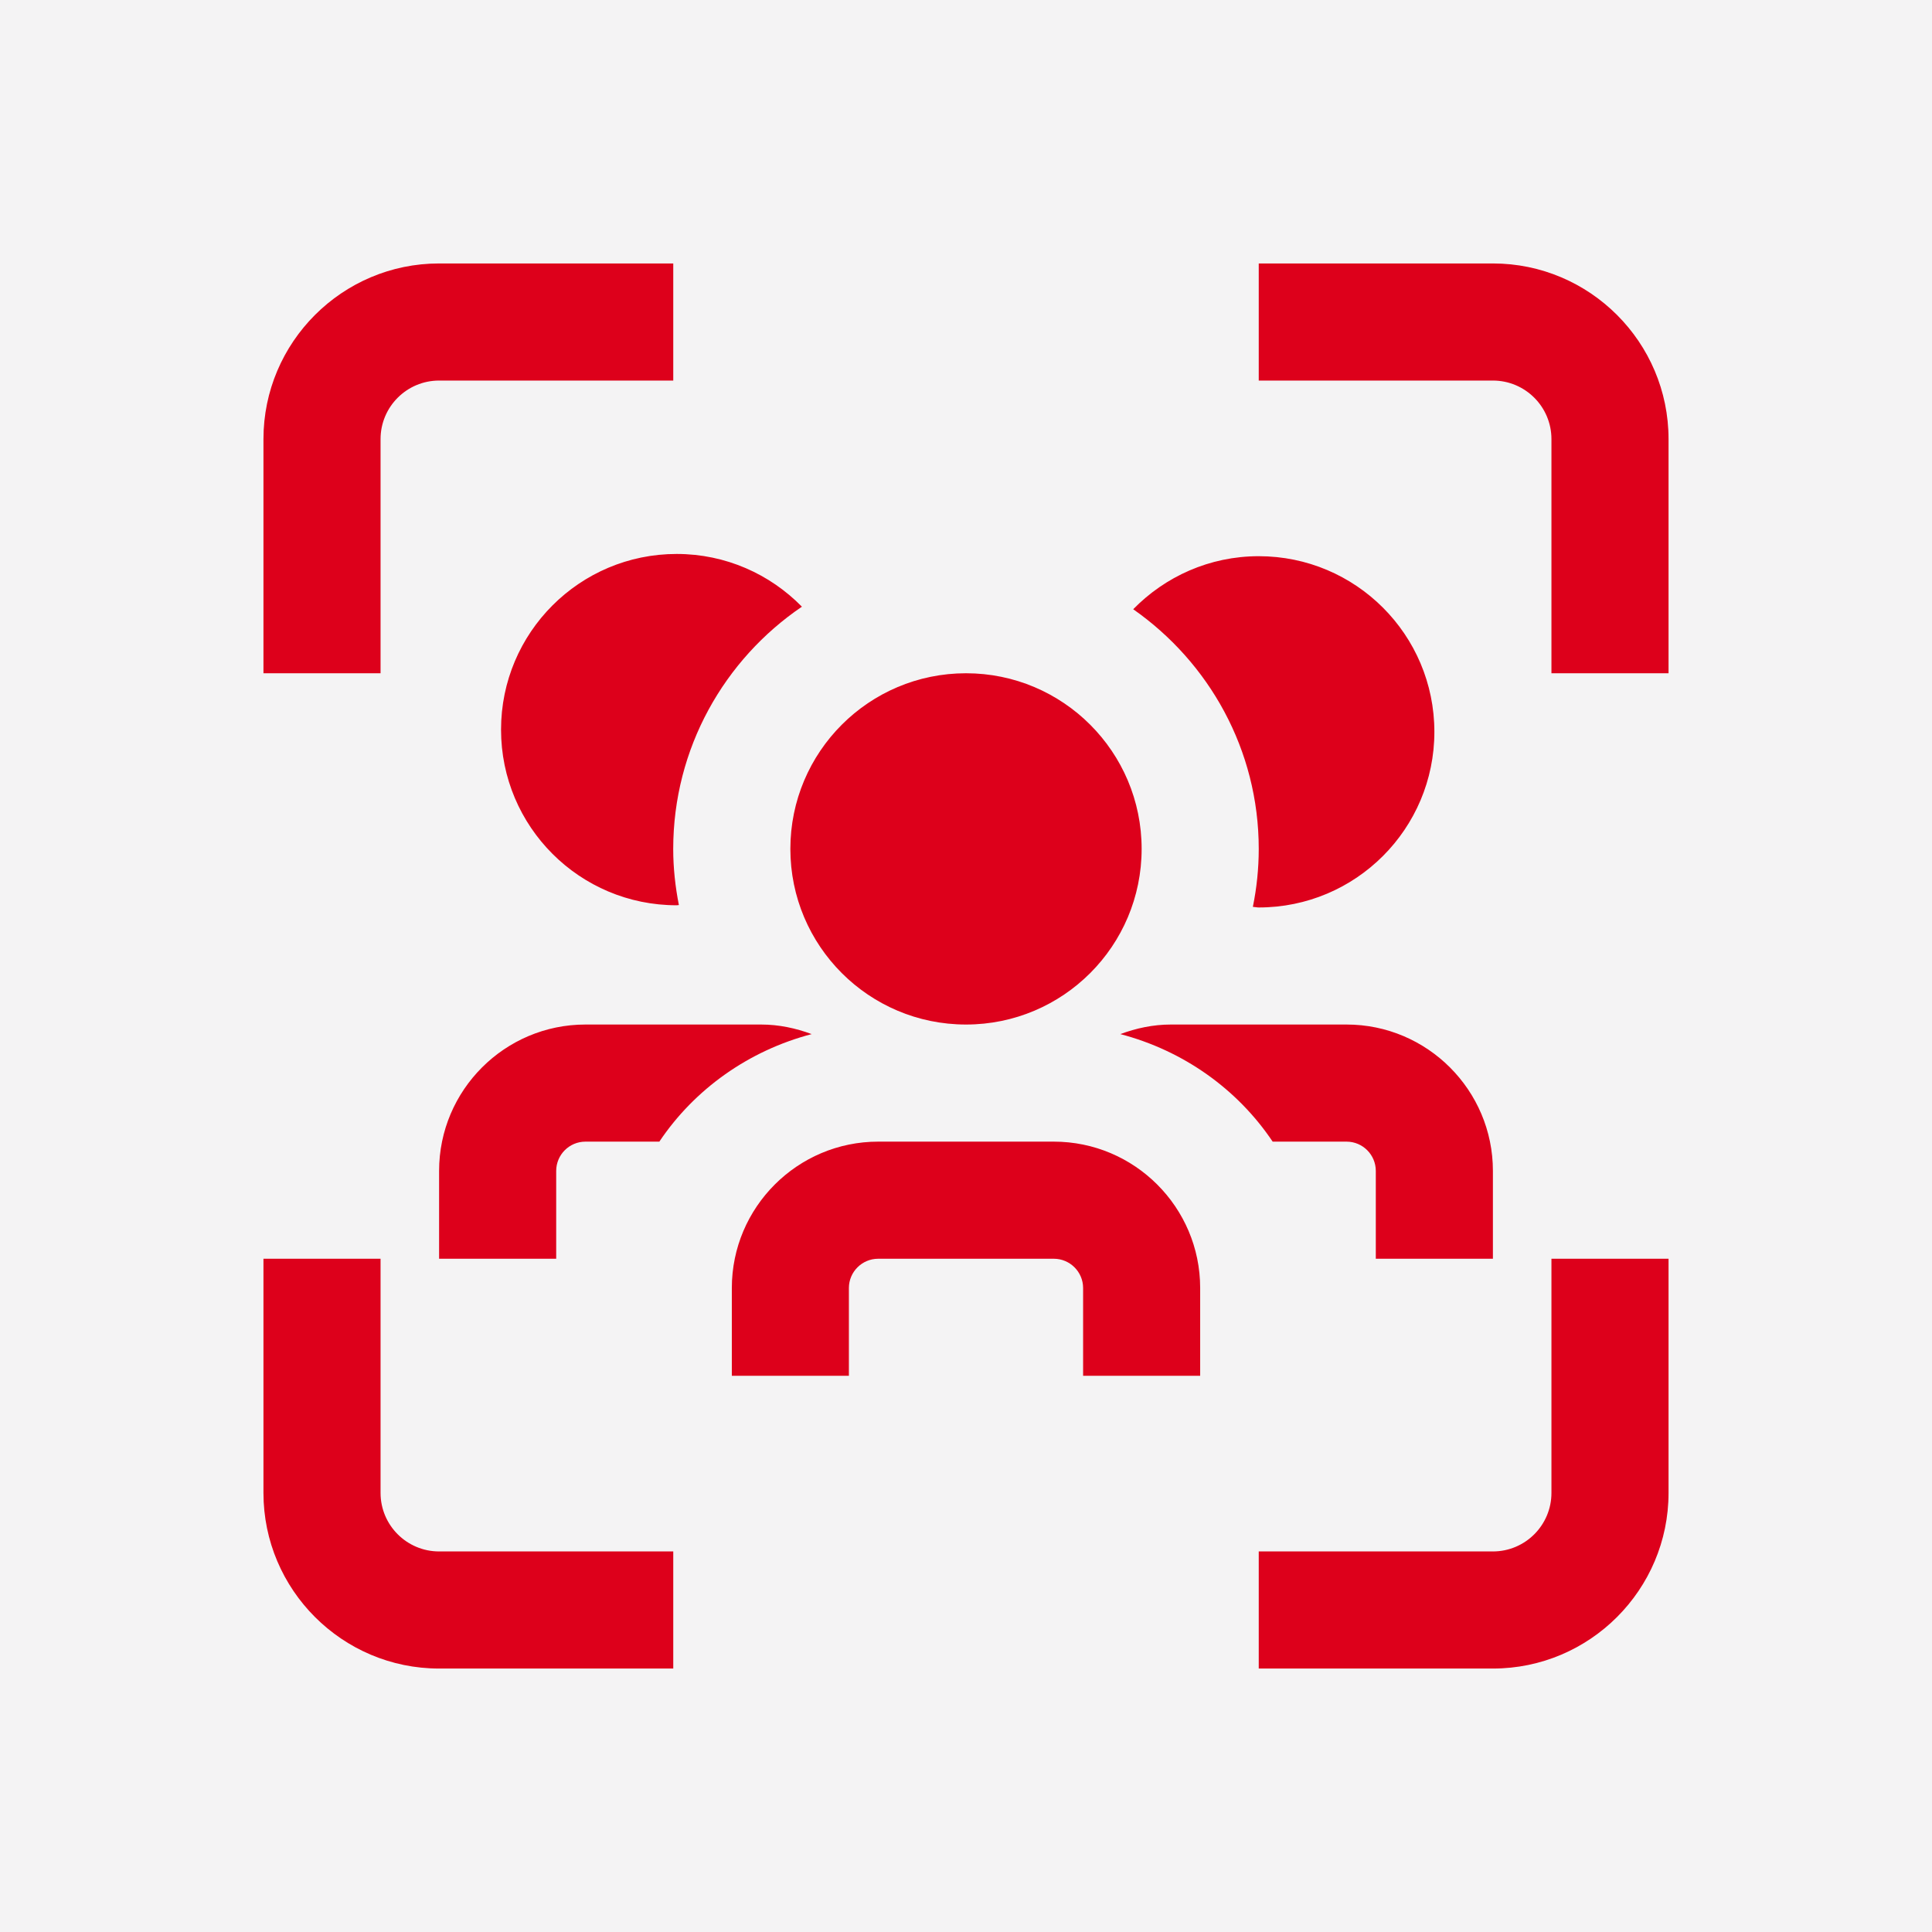
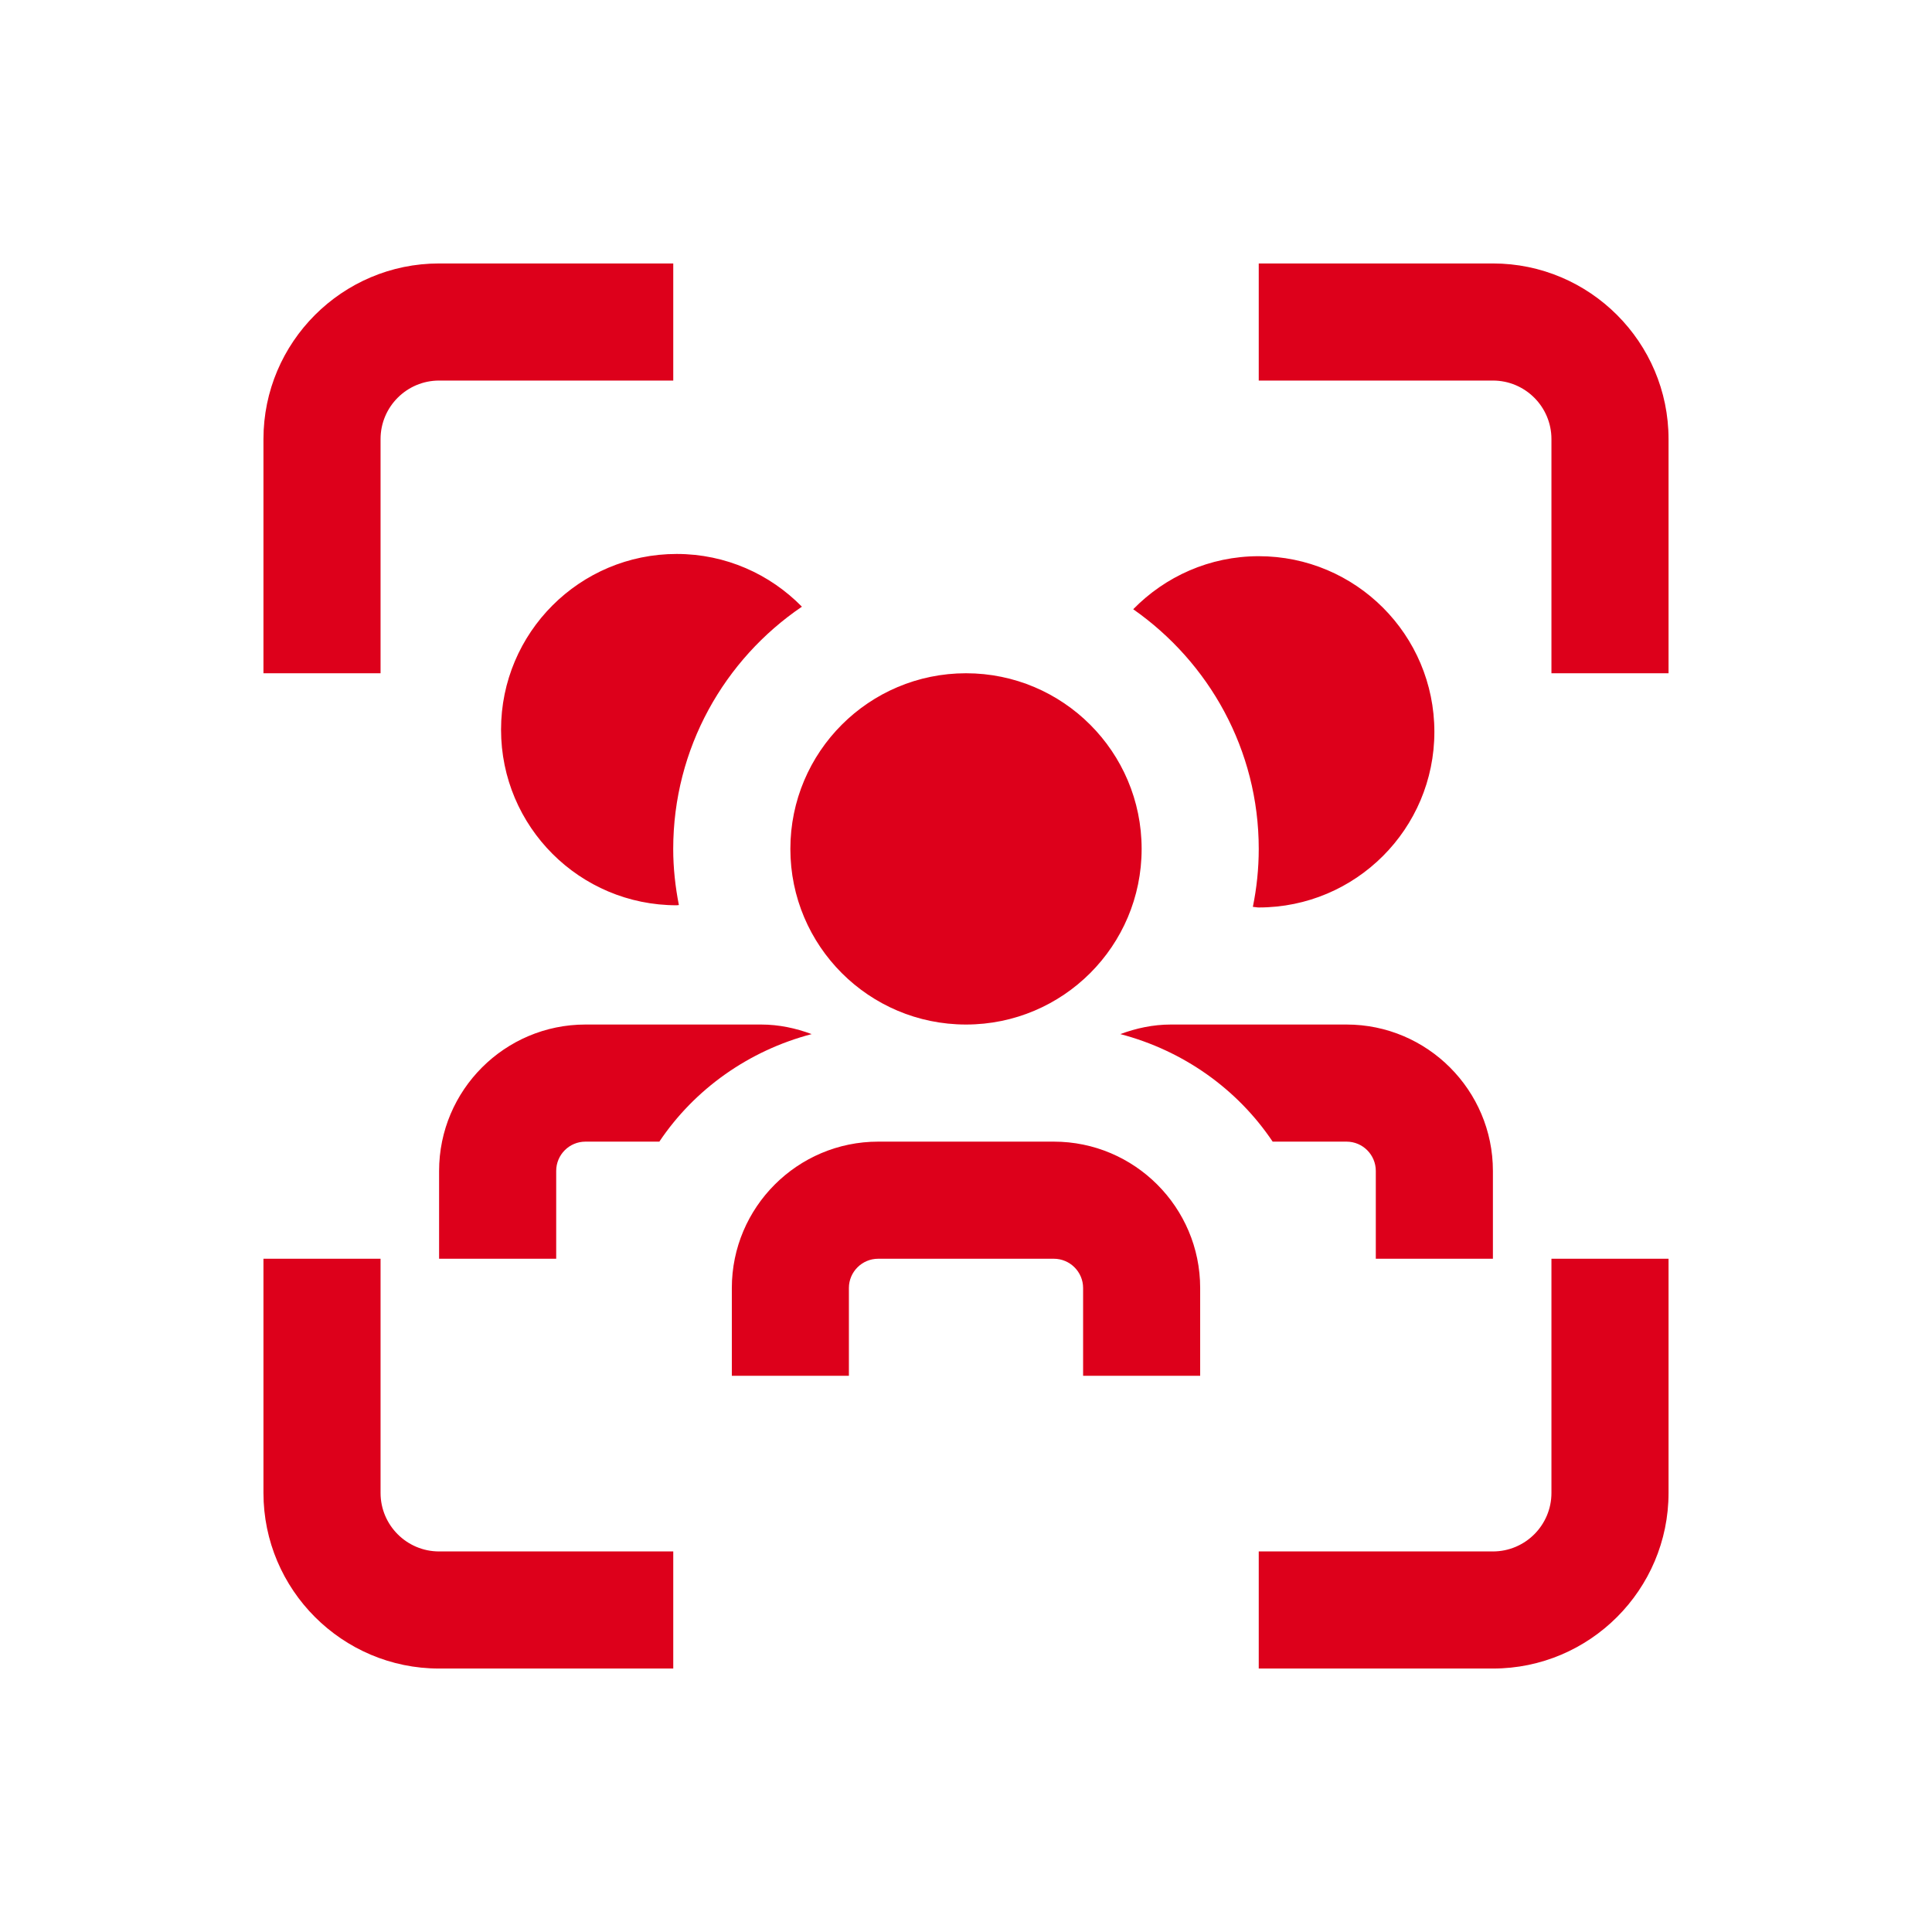
<svg xmlns="http://www.w3.org/2000/svg" width="44" height="44" viewBox="0 0 44 44" fill="none">
-   <rect width="44" height="44" fill="#F4F3F4" />
  <g clip-path="url(#clip0_97_358)">
    <path d="M15.411 12.616C16.529 12.616 17.537 13.077 18.263 13.817C16.496 15.017 15.332 17.043 15.332 19.335C15.332 19.772 15.38 20.197 15.461 20.612C15.444 20.612 15.428 20.617 15.411 20.617C13.201 20.617 11.411 18.827 11.411 16.617C11.411 14.408 13.201 12.616 15.411 12.616ZM28.667 19.333C28.667 19.785 28.62 20.227 28.533 20.653C28.579 20.655 28.621 20.667 28.667 20.667C30.876 20.667 32.667 18.876 32.667 16.667C32.667 14.457 30.876 12.667 28.667 12.667C27.545 12.667 26.535 13.132 25.808 13.875C27.532 15.081 28.667 17.073 28.667 19.333ZM22 23.333C24.209 23.333 26 21.543 26 19.333C26 17.124 24.209 15.333 22 15.333C19.791 15.333 18 17.124 18 19.333C18 21.543 19.791 23.333 22 23.333ZM8.667 34V28.667H6V34C6 36.205 7.795 38 10 38H15.333V35.333H10C9.265 35.333 8.667 34.736 8.667 34ZM35.333 34C35.333 34.736 34.735 35.333 34 35.333H28.667V38H34C36.205 38 38 36.205 38 34V28.667H35.333V34ZM34 6H28.667V8.667H34C34.735 8.667 35.333 9.264 35.333 10V15.333H38V10C38 7.795 36.205 6 34 6ZM8.667 10C8.667 9.264 9.265 8.667 10 8.667H15.333V6H10C7.795 6 6 7.795 6 10V15.333H8.667V10ZM24 26H20C18.163 26 16.667 27.495 16.667 29.333V31.333H19.333V29.333C19.333 28.967 19.632 28.667 20 28.667H24C24.368 28.667 24.667 28.967 24.667 29.333V31.333H27.333V29.333C27.333 27.495 25.837 26 24 26ZM17.333 23.333H13.333C11.496 23.333 10 24.828 10 26.667V28.667H12.667V26.667C12.667 26.3 12.965 26 13.333 26H15.016C15.82 24.801 17.053 23.927 18.485 23.551C18.125 23.417 17.74 23.333 17.333 23.333ZM30.667 26C31.035 26 31.333 26.3 31.333 26.667V28.667H34V26.667C34 24.828 32.504 23.333 30.667 23.333H26.667C26.26 23.333 25.875 23.417 25.515 23.551C26.948 23.927 28.18 24.801 28.984 26H30.667Z" fill="#DD001B" />
  </g>
  <defs>
    <clipPath id="clip0_97_358">
      <rect width="32" height="32" fill="white" transform="translate(6 6)" />
    </clipPath>
  </defs>
</svg>